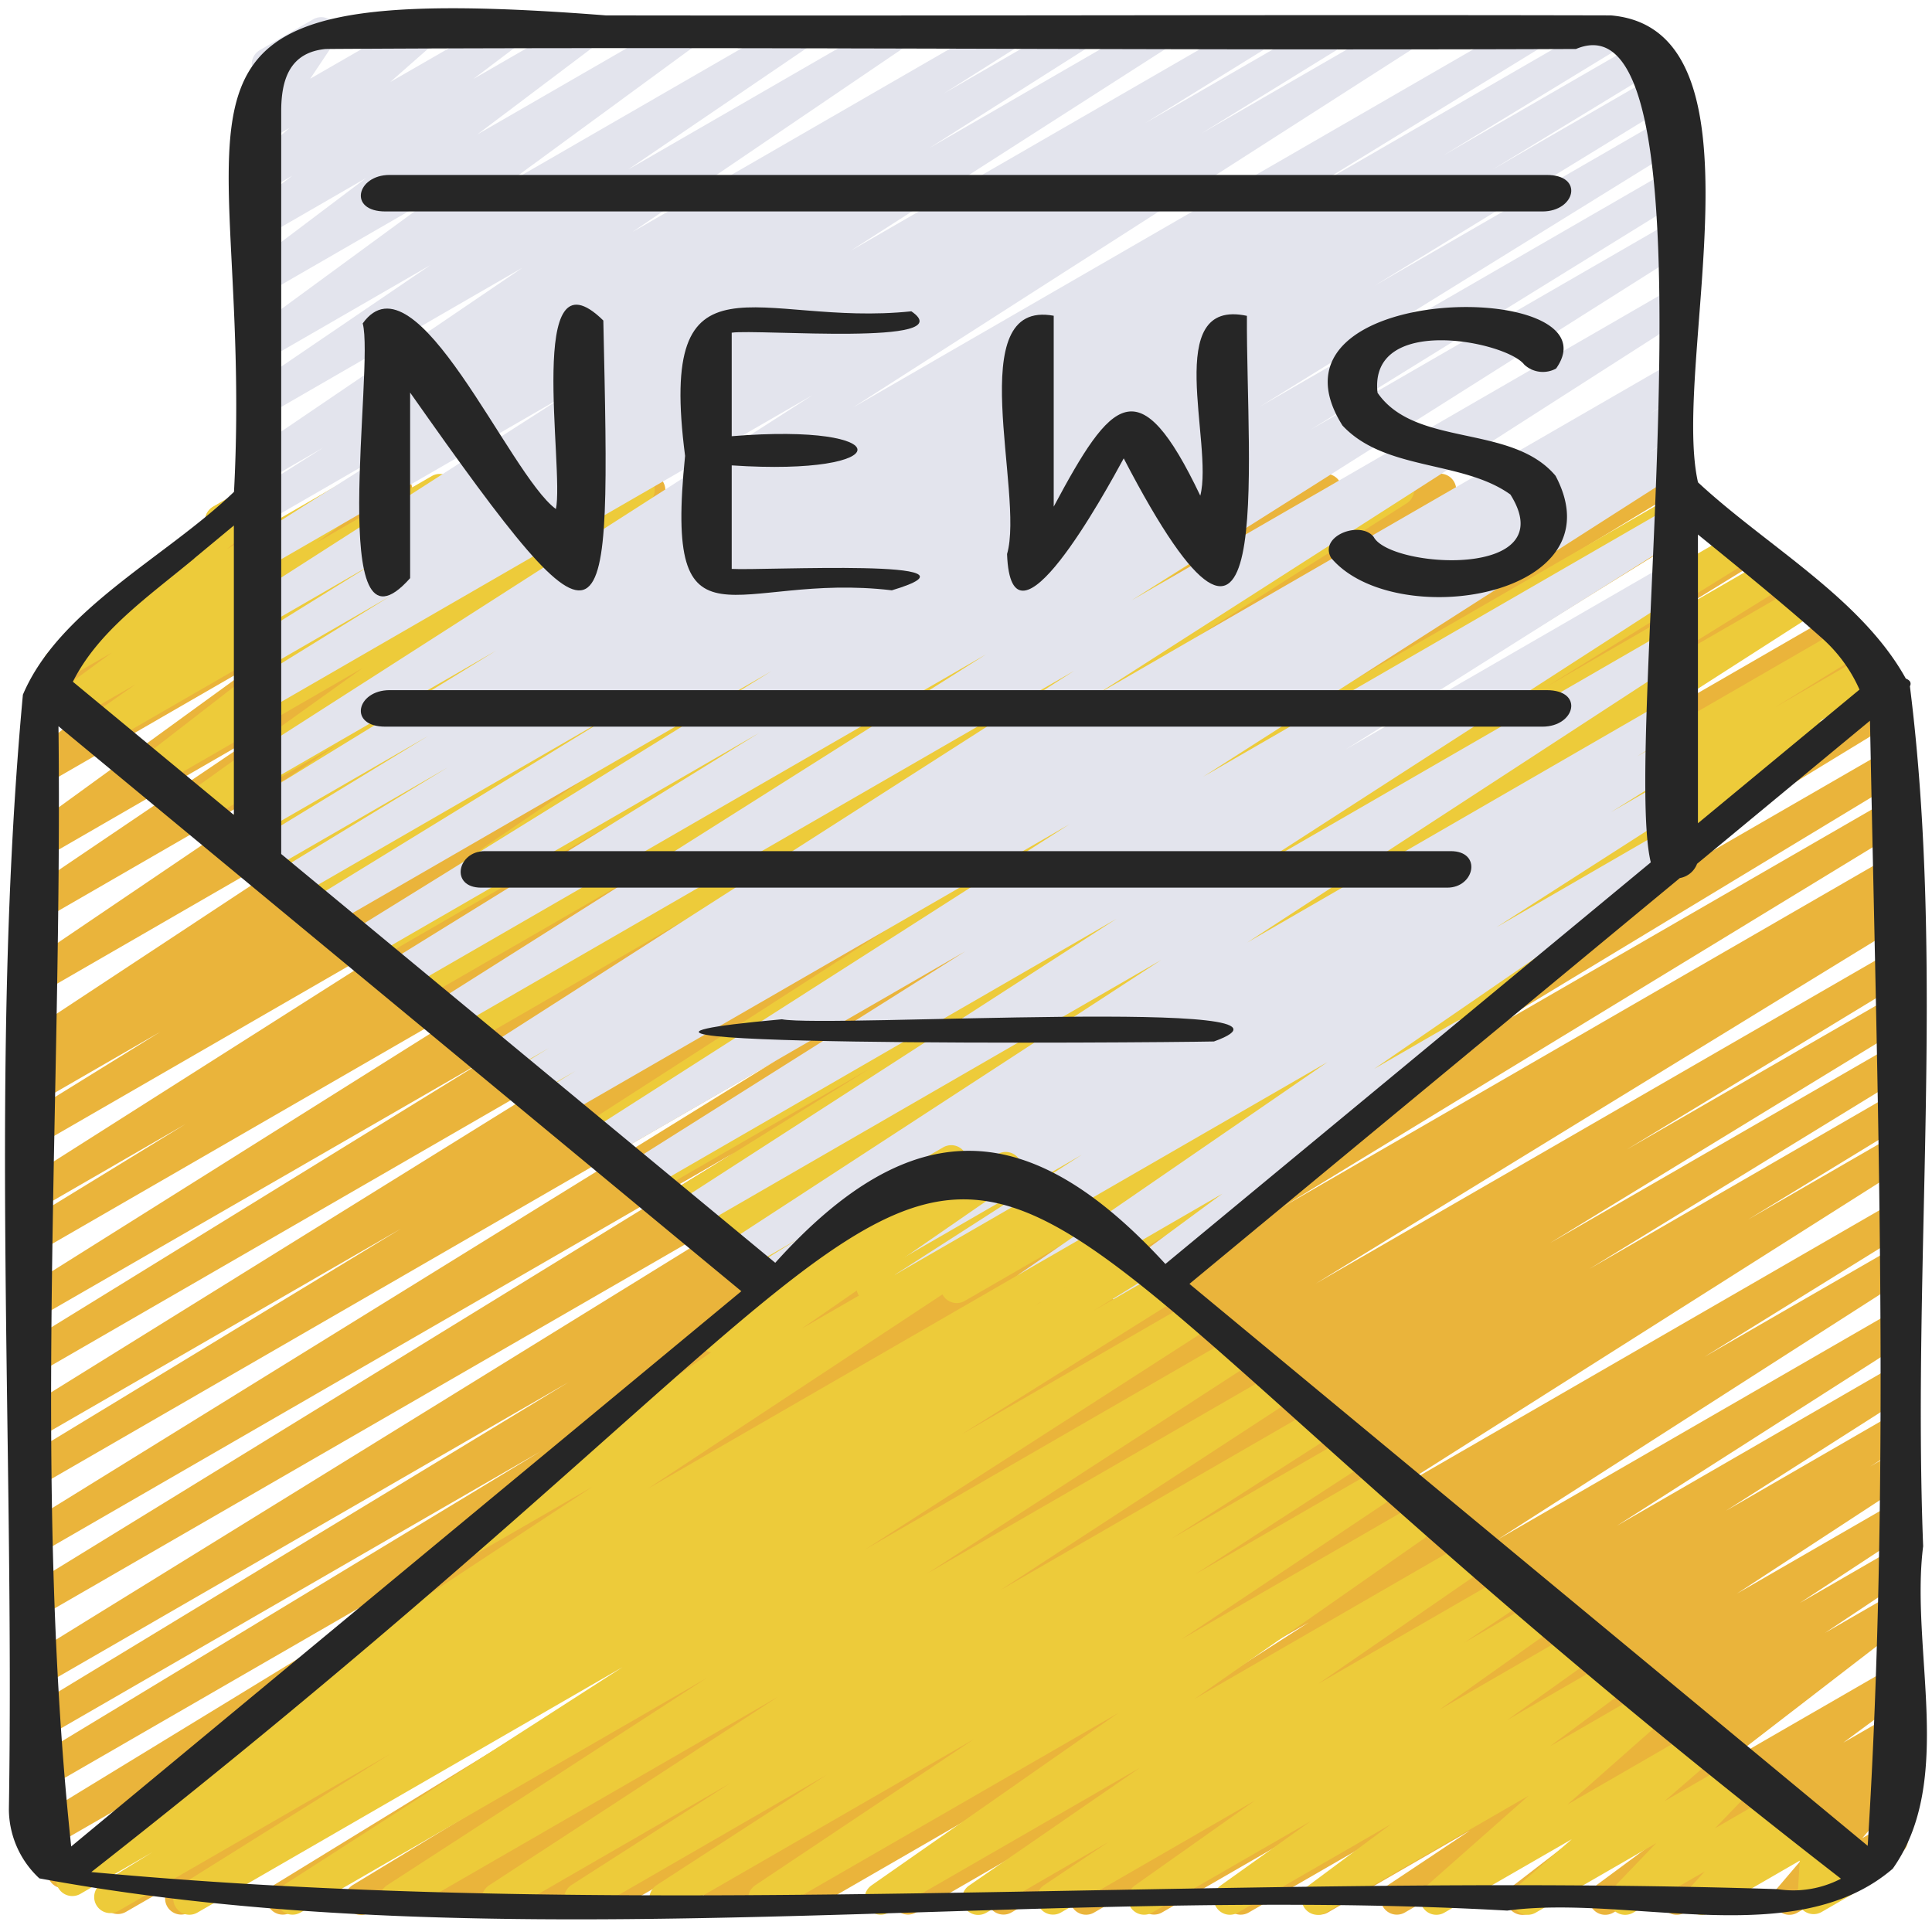
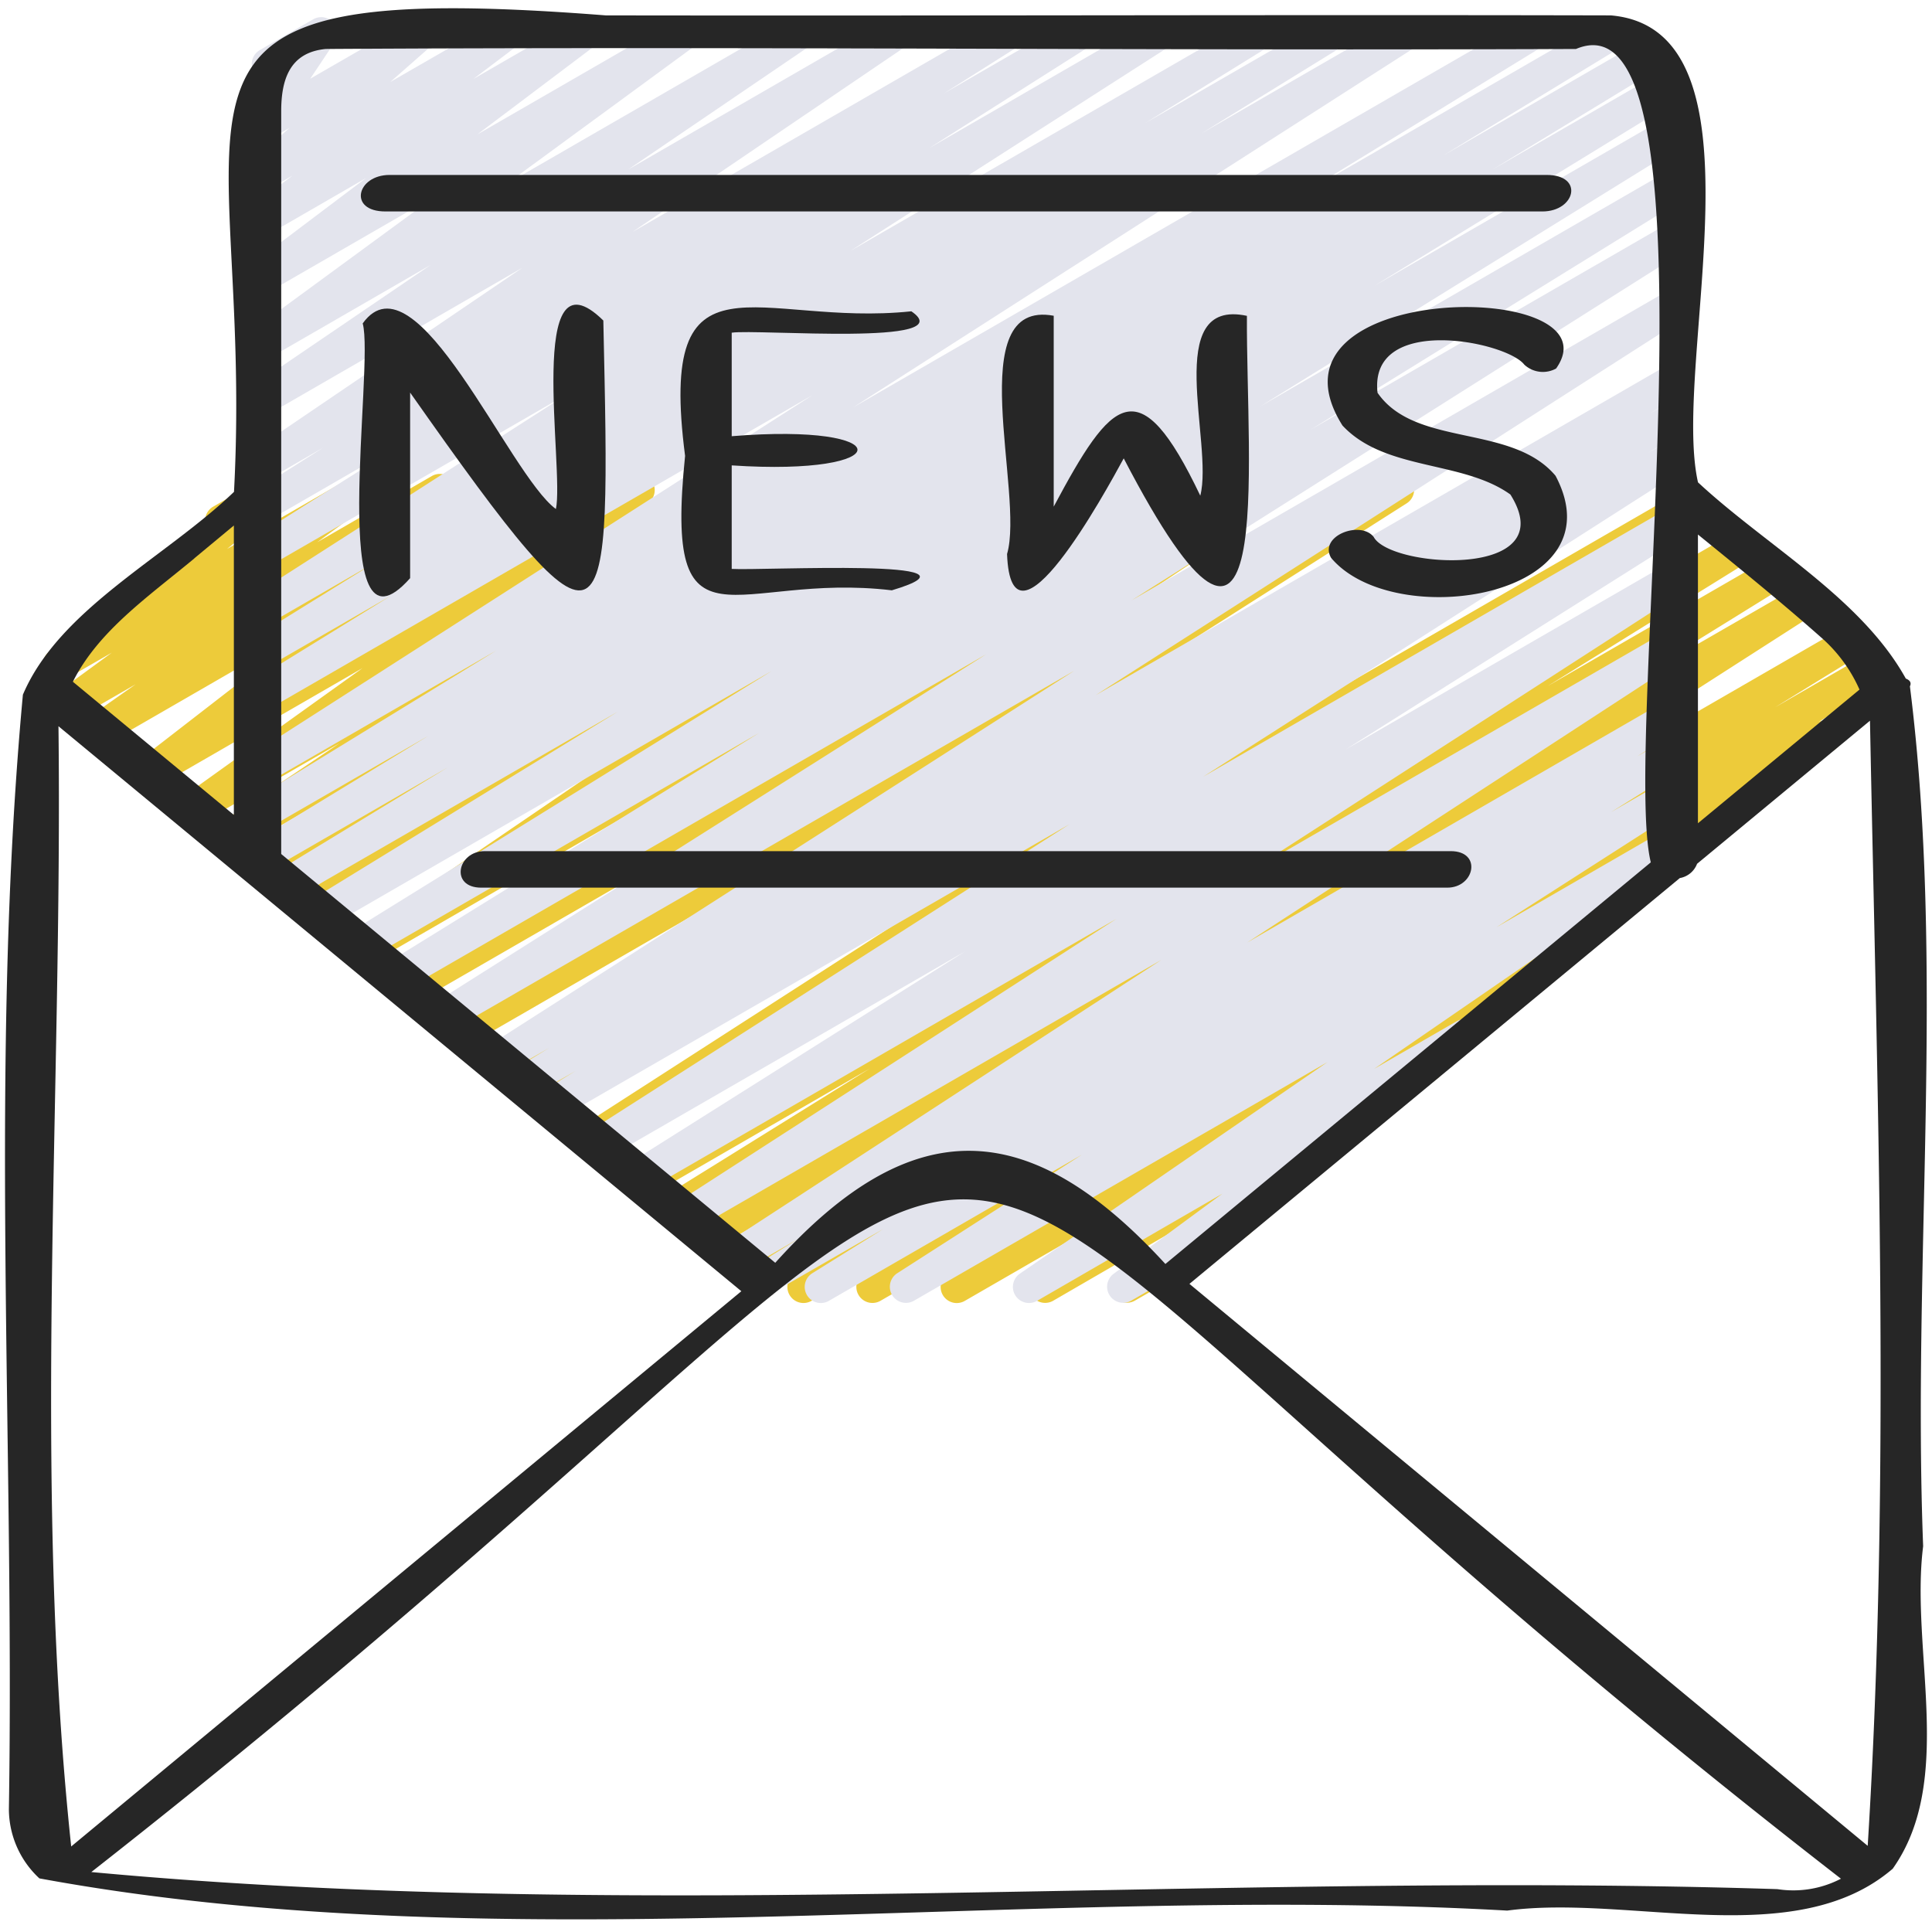
<svg xmlns="http://www.w3.org/2000/svg" id="Icons" height="512" viewBox="0 0 60 60" width="512">
-   <path d="m11.215 59.47a.5.5 0 0 1 -.26-.928l8.717-5.29-10.653 6.148a.5.5 0 0 1 -.512-.858l18.386-11.28-21.03 12.138a.5.5 0 0 1 -.507-.861h.006l-1.462.842a.5.5 0 0 1 -.509-.86l19.422-11.838-20.6 11.9a.5.5 0 0 1 -.509-.86l15.018-9.083-15.259 8.801a.5.5 0 0 1 -.511-.859l22.8-13.92-22.472 12.973a.5.5 0 0 1 -.509-.861l16.018-9.7-15.509 8.956a.5.5 0 0 1 -.509-.86l16.892-10.249-16.383 9.458a.5.5 0 0 1 -.512-.858l25.794-15.927-25.282 14.596a.5.5 0 0 1 -.511-.858l22.016-13.526-21.505 12.415a.5.5 0 0 1 -.512-.859l23.389-14.462-22.877 13.212a.5.5 0 0 1 -.509-.86l11.677-7.092-11.168 6.447a.5.5 0 0 1 -.513-.857l19.977-12.4-19.464 11.239a.5.5 0 0 1 -.512-.859l14.332-8.83-13.82 7.971a.5.5 0 0 1 -.515-.856l17.484-10.986-16.969 9.797a.5.5 0 0 1 -.51-.859l4.994-3.059-4.484 2.592a.5.5 0 0 1 -.517-.854l14.42-9.16-13.903 8.023a.5.5 0 0 1 -.512-.858l4.217-2.61-3.705 2.139a.5.5 0 0 1 -.512-.859l.788-.485-.276.158a.5.5 0 0 1 -.525-.849l12.254-8.082-11.729 6.771a.5.5 0 0 1 -.53-.847l10.878-7.367-10.348 5.974a.5.5 0 0 1 -.53-.847l7.493-5.068-6.963 4.021a.5.5 0 0 1 -.544-.837l7.475-5.427-6.931 4a.5.5 0 0 1 -.557-.828l5.571-4.336-4.679 2.7a.5.5 0 0 1 -.581-.808l5.391-4.764a.5.5 0 0 1 .194-.661l1.642-.948a.5.5 0 0 1 .581.808l-3.422 3.021 6.641-3.833a.5.5 0 0 1 .557.827l-5.57 4.336 8.946-5.164a.5.5 0 0 1 .544.837l-7.472 5.426 10.849-6.264a.5.5 0 0 1 .53.847l-7.5 5.071 10.255-5.918a.5.5 0 0 1 .53.847l-10.876 7.368 14.226-8.216a.5.5 0 0 1 .525.85l-12.256 8.083 15.473-8.933a.5.5 0 0 1 .513.859l-.782.482 2.324-1.342a.5.5 0 0 1 .513.858l-4.226 2.615 6.016-3.473a.5.5 0 0 1 .517.855l-14.413 9.154 17.338-10.01a.5.5 0 0 1 .511.86l-5.008 3.067 6.8-3.927a.5.5 0 0 1 .515.857l-17.472 10.979 20.5-11.837a.5.5 0 0 1 .512.859l-14.338 8.842 16.8-9.7a.5.5 0 0 1 .514.858l-19.976 12.398 22.963-13.258a.5.5 0 0 1 .51.861l-11.664 7.084 12.688-7.325a.5.5 0 0 1 .512.859l-23.4 14.464 24.386-14.079a.5.5 0 0 1 .511.858l-22.007 13.52 22.9-13.217a.5.5 0 0 1 .513.858l-25.802 15.928 26.839-15.491a.5.5 0 0 1 .509.86l-16.91 10.26 17.372-10.035a.5.5 0 0 1 .509.86l-16 9.686 16.098-9.291a.5.5 0 0 1 .511.86l-22.818 13.93 22.517-13a.5.5 0 0 1 .509.861l-15.012 9.082 14.506-8.373a.5.5 0 0 1 .509.859l-19.423 11.841 18.914-10.923a.5.5 0 0 1 .507.861l-.427.262a.5.5 0 0 1 .432.9l-18.38 11.269 17.868-10.315a.5.5 0 0 1 .509.86l-8.709 5.286 8.2-4.734a.5.5 0 0 1 .51.859l-11.1 6.783 10.59-6.108a.5.5 0 0 1 .51.859l-9.873 6.05 9.363-5.409a.5.5 0 0 1 .51.859l-4.946 3.018 4.436-2.561a.5.5 0 0 1 .517.855l-16.155 10.239 15.638-9.028a.5.5 0 0 1 .512.857l-6.3 3.9 5.788-3.339a.5.5 0 0 1 .519.853l-12.739 8.166 12.22-7.053a.5.5 0 0 1 .519.853l-9.023 5.764 8.5-4.909a.5.5 0 0 1 .518.854l-5.634 3.59 5.12-2.958a.5.5 0 0 1 .516.855l-1.154.727.638-.367a.5.5 0 0 1 .523.851l-5.3 3.464 4.778-2.758a.5.5 0 0 1 .524.851l-3.352 2.2 2.827-1.633a.5.5 0 0 1 .527.849l-2.568 1.71 2.041-1.178a.5.5 0 0 1 .555.829l-5.741 4.424 5.186-2.993a.5.5 0 0 1 .547.835l-2.021 1.494 1.474-.85a.5.5 0 0 1 .553.83l-.716.546.163-.093a.5.5 0 0 1 .631.757l-1.515 1.775.652-.376a.5.5 0 1 1 .5.865l-3.167 1.826a.5.5 0 0 1 -.631-.756l1.515-1.776-4.387 2.532a.5.5 0 0 1 -.553-.83l.716-.547-2.381 1.377a.5.5 0 0 1 -.547-.835l2.019-1.493-4.037 2.328a.5.5 0 0 1 -.556-.829l5.743-4.425-9.102 5.254a.5.5 0 0 1 -.527-.848l2.562-1.706-4.426 2.554a.5.5 0 0 1 -.524-.85l3.357-2.2-5.29 3.05a.5.5 0 0 1 -.523-.851l5.292-3.458-7.465 4.309a.5.5 0 0 1 -.516-.855l1.167-.735-2.756 1.59a.5.5 0 0 1 -.519-.854l5.642-3.589-7.694 4.443a.5.5 0 0 1 -.519-.853l9.019-5.764-11.463 6.617a.5.5 0 0 1 -.519-.853l12.728-8.163-15.617 9.016a.5.5 0 0 1 -.512-.857l6.3-3.9-8.239 4.757a.5.5 0 0 1 -.517-.854l16.158-10.24-19.219 11.094a.5.5 0 0 1 -.511-.859l4.963-3.027-6.731 3.886a.5.5 0 0 1 -.511-.859l9.868-6.041-11.962 6.9a.5.5 0 0 1 -.511-.859l11.086-6.776-13.226 7.635a.5.5 0 0 1 -.25.07z" fill="#eab43b" />
  <path d="m24.954 40.466a.5.5 0 0 1 -.263-.926l2.679-1.649-3.642 2.1a.5.5 0 0 1 -.52-.853l14.649-9.4-15.62 9.018a.5.5 0 0 1 -.513-.858l5.5-3.406-5.974 3.448a.5.5 0 0 1 -.514-.857l6.28-3.9-6.779 3.917a.5.5 0 0 1 -.521-.852l15.743-10.168-16.813 9.707a.5.5 0 0 1 -.521-.853l13.875-8.934-14.83 8.565a.5.5 0 0 1 -.521-.852l12.219-7.879-13.105 7.566a.5.5 0 0 1 -.519-.854l8.364-5.323-9.019 5.207a.5.5 0 0 1 -.527-.849l12.265-8.181-13.34 7.7a.5.5 0 0 1 -.526-.848l10.07-6.7-10.992 6.353a.5.5 0 0 1 -.532-.845l9.893-6.747-10.92 6.303a.5.5 0 0 1 -.531-.846l7.785-5.289-8.634 4.988a.5.5 0 0 1 -.531-.847l6-4.071-6.73 3.884a.5.5 0 0 1 -.528-.848l3.734-2.506-4.279 2.471a.5.5 0 0 1 -.541-.839l5.534-3.965-6.365 3.675a.5.5 0 0 1 -.556-.828l5.491-4.252-6.529 3.769a.5.5 0 0 1 -.538-.841l1.452-1.021-1.868 1.078a.5.5 0 0 1 -.545-.836l1.671-1.223-1.391.8a.5.5 0 0 1 -.565-.821l4.871-3.948a.5.5 0 0 1 .232-.564l1.642-.948a.5.5 0 0 1 .565.821l-1.775 1.44 3.917-2.261a.5.5 0 0 1 .545.836l-1.663 1.217 3.558-2.055a.5.5 0 0 1 .538.842l-1.46 1.026 3.237-1.868a.5.5 0 0 1 .555.828l-5.491 4.251 8.8-5.08a.5.5 0 0 1 .541.839l-5.534 3.966 8.322-4.8a.5.5 0 0 1 .528.848l-3.728 2.5 5.8-3.35a.5.5 0 0 1 .53.847l-6 4.073 8.522-4.92a.5.5 0 0 1 .532.847l-7.783 5.287 10.623-6.139a.5.5 0 0 1 .533.846l-9.9 6.75 13.157-7.6a.5.5 0 0 1 .527.849l-10.069 6.7 13.072-7.546a.5.5 0 0 1 .527.849l-12.27 8.181 15.641-9.03a.5.5 0 0 1 .519.855l-8.355 5.317 10.692-6.173a.5.5 0 0 1 .52.853l-12.218 7.878 15.122-8.731a.5.5 0 0 1 .521.854l-13.869 8.926 16.174-9.338a.5.5 0 0 1 .521.852l-15.745 10.174 16.813-9.707a.5.5 0 0 1 .513.857l-6.3 3.906 6.794-3.922a.5.5 0 0 1 .514.857l-5.51 3.411 5.986-3.451a.5.5 0 0 1 .519.854l-14.642 9.393 15.585-9a.5.5 0 0 1 .512.859l-2.7 1.662 2.866-1.655a.5.5 0 0 1 .513.859l-2.025 1.249a.5.5 0 0 1 .472.879l-6.5 4.114a.5.5 0 0 1 .464.88l-6.495 4.315a.5.5 0 0 1 .2.9l-5.719 4.204a.5.5 0 0 1 -.185.678l-3.468 2a.5.5 0 0 1 -.546-.836l2.022-1.486-4.023 2.331a.5.5 0 0 1 -.526-.849l4.91-3.262-7.121 4.111a.5.5 0 0 1 -.678-.173.5.5 0 0 1 .16-.682l6.4-4.055-8.505 4.91a.5.5 0 0 1 -.513-.858l1.963-1.21-3.59 2.068a.5.5 0 0 1 -.246.066z" fill="#edcb3a" />
  <path d="m25.49 40.466a.5.5 0 0 1 -.264-.924l2.2-1.372-3.474 2a.5.5 0 0 1 -.513-.858l1.349-.837-1.7.981a.5.5 0 0 1 -.522-.852l13.5-8.793-14.51 8.378a.5.5 0 0 1 -.522-.852l13.635-8.8-14.598 8.434a.5.5 0 0 1 -.516-.856l10.424-6.572-11.125 6.422a.5.5 0 0 1 -.519-.854l14.875-9.511-15.839 9.138a.5.5 0 0 1 -.511-.859l1.011-.618-1.347.777a.5.5 0 0 1 -.51-.859l1.035-.632-1.371.791a.5.5 0 0 1 -.52-.854l18.2-11.651-19.318 11.151a.5.5 0 0 1 -.518-.855l17.1-10.807-18.071 10.432a.5.5 0 0 1 -.513-.858l11.542-7.137-12.188 7.041a.5.5 0 0 1 -.513-.857l13.079-8.1-13.776 7.957a.5.5 0 0 1 -.512-.859l9.519-5.841-10.071 5.816a.5.5 0 0 1 -.51-.859l5.292-3.221-5.62 3.245a.5.5 0 0 1 -.509-.859l5.523-3.365-5.014 2.895a.5.5 0 0 1 -.511-.858l7.642-4.69-7.131 4.117a.5.5 0 0 1 -.519-.853l17.477-11.2-16.958 9.791a.5.5 0 0 1 -.512-.859l4.364-2.693-3.852 2.223a.5.5 0 0 1 -.513-.857l3.826-2.373-3.313 1.914a.5.5 0 0 1 -.519-.853l9.888-6.34-9.369 5.409a.5.5 0 0 1 -.517-.856l4.96-3.141-4.443 2.567a.5.5 0 0 1 -.517-.855l2.278-1.445-1.761 1.018a.5.5 0 0 1 -.531-.847l8.482-5.76-7.951 4.589a.5.5 0 0 1 -.531-.845l5.622-3.825-5.091 2.939a.5.5 0 0 1 -.546-.836l5.847-4.285-5.301 3.059a.5.5 0 0 1 -.551-.832l3.638-2.745-3.087 1.783a.5.5 0 0 1 -.551-.832l1.351-1.025-.8.462a.5.5 0 0 1 -.58-.808l1.292-1.138-.712.41a.5.5 0 0 1 -.666-.71l.794-1.191a.506.506 0 0 1 -.523-.242.5.5 0 0 1 .182-.682l1.659-.957a.5.5 0 0 1 .666.71l-.758 1.135 3.201-1.845a.5.5 0 0 1 .581.807l-1.295 1.139 3.379-1.946a.5.5 0 0 1 .552.831l-1.352 1.022 3.212-1.853a.5.5 0 0 1 .551.832l-3.639 2.743 6.197-3.575a.5.5 0 0 1 .546.836l-5.847 4.284 8.873-5.12a.5.5 0 0 1 .531.845l-5.616 3.82 8.084-4.665a.5.5 0 0 1 .531.846l-8.484 5.76 11.446-6.606a.5.5 0 0 1 .518.855l-2.28 1.441 3.977-2.296a.5.5 0 0 1 .517.855l-4.959 3.145 6.924-4a.5.5 0 0 1 .52.853l-9.892 6.34 12.463-7.193a.5.5 0 0 1 .514.857l-3.828 2.37 5.594-3.227a.5.5 0 0 1 .513.858l-4.356 2.687 6.143-3.545a.5.5 0 0 1 .52.853l-17.473 11.197 20.872-12.05a.5.5 0 0 1 .512.858l-7.639 4.685 9.593-5.543a.5.5 0 0 1 .51.86l-5.522 3.366 6.318-3.646a.5.5 0 0 1 .509.859l-5.31 3.232 5.337-3.082a.5.5 0 0 1 .511.86l-9.506 5.826 9.034-5.216a.5.5 0 0 1 .512.858l-13.095 8.106 12.582-7.264a.5.5 0 0 1 .512.858l-11.53 7.129 11.017-6.359a.5.5 0 0 1 .517.856l-17.089 10.8 16.57-9.568a.5.5 0 0 1 .519.854l-18.209 11.662 17.688-10.211a.5.5 0 0 1 .511.859l-1 .613.491-.284a.5.5 0 0 1 .511.86l-1.036.633.524-.3a.5.5 0 0 1 .519.853l-14.868 9.509 14.344-8.281a.5.5 0 0 1 .517.855l-10.426 6.574 9.906-5.72a.5.5 0 0 1 .521.852l-13.637 8.797 13.116-7.572a.5.5 0 0 1 .523.851l-13.495 8.792 12.966-7.489a.5.5 0 0 1 .514.858l-1.372.85.858-.49a.5.5 0 0 1 .515.857l-2.184 1.365 1.668-.963a.5.5 0 0 1 .52.853l-5.746 3.685 5.227-3.021a.5.5 0 0 1 .533.845l-9.556 6.573 2.551-1.472a.5.5 0 0 1 .546.835l-6.629 4.884c.008.014.018.028.026.042a.5.5 0 0 1 -.183.683l-3.857 2.228a.5.5 0 0 1 -.547-.835l3.374-2.486-5.753 3.327a.5.5 0 0 1 -.533-.845l9.555-6.571-12.851 7.416a.5.5 0 0 1 -.52-.853l5.744-3.687-7.86 4.54a.5.5 0 0 1 -.25.066z" fill="#e3e4ed" />
-   <path d="m15.464 59.47a.5.5 0 0 1 -.274-.919l8.979-5.86-11.624 6.709a.5.5 0 0 1 -.523-.852l9.919-6.432-12.616 7.284a.5.5 0 0 1 -.52-.853l10.527-6.771-13.206 7.624a.5.5 0 0 1 -.516-.856l6.509-4.074-8.438 4.873a.5.5 0 0 1 -.512-.859l1.561-.961-2.246 1.3a.5.5 0 0 1 -.512-.858l3.828-2.365a.511.511 0 0 1 -.47-.235.5.5 0 0 1 .151-.68l12.919-8.514-3.591 2.073a.5.5 0 0 1 -.535-.844l7.806-5.4a.5.5 0 0 1 -.209-.894l4.56-3.366a.5.5 0 0 1 .225-.587l2.637-1.522a.5.5 0 0 1 .547.835l-.224.165 1.371-.791a.5.5 0 0 1 .534.844l-6.621 4.576 7.6-4.389a.5.5 0 0 1 .525.85l-12.912 8.516 13.967-8.063a.5.5 0 0 1 .513.858l-2.466 1.52 2.844-1.642a.5.5 0 0 1 .511.859l-1.553.957 1.906-1.1a.5.5 0 0 1 .516.856l-6.507 4.074 7.039-4.064a.5.5 0 0 1 .52.854l-10.52 6.766 11.317-6.534a.5.5 0 0 1 .523.853l-9.927 6.436 10.729-6.194a.5.5 0 0 1 .524.851l-8.979 5.858 9.756-5.632a.5.5 0 0 1 .52.854l-4.953 3.174 5.48-3.163a.5.5 0 0 1 .523.853l-5.278 3.423 5.846-3.375a.5.5 0 0 1 .527.848l-6.8 4.547 7.539-4.351a.5.5 0 0 1 .536.842l-7.666 5.359 8.615-4.974a.5.5 0 0 1 .534.845l-5.312 3.662 6.024-3.478a.5.5 0 0 1 .528.848l-2.011 1.348 2.434-1.412a.5.5 0 0 1 .539.841l-3.751 2.659 4.375-2.526a.5.5 0 0 1 .541.839l-2.8 2 3.354-1.935a.5.5 0 0 1 .549.834l-2.587 1.923 3.168-1.829a.5.5 0 0 1 .581.808l-3.2 2.826 4.131-2.386a.5.5 0 0 1 .579.81l-1.7 1.474 2.285-1.319a.5.5 0 0 1 .611.779l-1.323 1.379 1.957-1.13a.5.5 0 0 1 .619.77l-.466.512.823-.475a.5.5 0 0 1 .749.463l-.068 1.131.734-.424a.5.5 0 1 1 .5.865l-1.539.889a.5.5 0 0 1 -.749-.463l.069-1.131-2.8 1.618a.5.5 0 0 1 -.619-.769l.465-.511-2.22 1.278a.5.5 0 0 1 -.611-.779l1.325-1.379-3.741 2.158a.5.5 0 0 1 -.578-.81l1.7-1.472-3.959 2.282a.5.5 0 0 1 -.581-.807l3.2-2.827-6.3 3.634a.5.5 0 0 1 -.549-.834l2.584-1.921-4.767 2.755a.5.5 0 0 1 -.541-.839l2.8-2-4.925 2.839a.5.5 0 0 1 -.539-.84l3.744-2.647-6.041 3.487a.5.5 0 0 1 -.528-.847l2.013-1.348-3.8 2.2a.5.5 0 0 1 -.534-.844l5.309-3.661-7.807 4.5a.5.5 0 0 1 -.536-.842l7.669-5.358-10.747 6.2a.5.5 0 0 1 -.528-.848l6.8-4.543-9.341 5.391a.5.5 0 0 1 -.522-.852l5.283-3.427-7.412 4.279a.5.5 0 0 1 -.52-.853l4.948-3.173-6.973 4.026a.5.5 0 0 1 -.25.07z" fill="#edcb3a" />
  <g fill="#262626">
    <path d="m.276 56.192a2.943 2.943 0 0 0 .947 2.143c14.536 2.679 30.581.159 45.586 1 3.8-.51 8.946 1.3 11.971-1.3 1.948-2.75.539-6.8.945-10.015-.341-8.846.688-17.978-.411-26.706.054-.111 0-.191-.127-.24-1.385-2.5-4.33-4.121-6.454-6.094-.839-3.696 2.352-14.069-2.707-14.502-10.4-.024-20.81.017-31.214 0-15.531-1.214-10.884 2.408-11.545 14.797-2.1 2.023-5.424 3.632-6.556 6.3-1.052 11.37-.252 23.146-.435 34.617zm20.31-18.108 2.437 2.016q-10.407 8.62-20.812 17.244c-1.211-11.388-.261-23.276-.395-34.79zm34.614 20.585c-17.354-.557-35.256 1.065-52.364-.531 35.9-28.15 18.458-27.625 54.336.207a3.2 3.2 0 0 1 -1.972.324zm-3.031-31.4a.7.7 0 0 0 .535-.443l5.37-4.444c.222 11.552.65 23.431-.071 34.942q-10.531-8.724-21.064-17.452zm4.39-7.472a4.638 4.638 0 0 1 1.189 1.619l-5.017 4.151v-8.967c1.293 1.051 2.588 2.1 3.83 3.2zm-47.826-16.34c0-.969.254-1.83 1.384-1.936 12.923-.08 25.888.053 38.827 0 4.679-1.978 1.409 21.53 2.323 25.26l-15.075 12.473c-4.2-4.578-7.844-4.78-12.116-.037l-15.343-12.695zm-2.7 13.884 1.23-1.021v8.988q-2.5-2.067-5-4.136c.79-1.572 2.314-2.62 3.774-3.831z" />
    <path d="m12.737 17.955v-5.763c6.307 8.97 6.223 8.028 6-2.238-2.43-2.386-1.205 4.616-1.473 5.854-1.456-1.061-4.351-8.063-6-5.764.373 1.328-1.154 10.872 1.473 7.911z" />
    <path d="m22.724 10.332c.793-.118 7.174.425 5.579-.664-4.759.5-7.89-2.174-7.027 4.49-.66 6.442 1.533 3.592 6.421 4.175 3.372-1.007-4.063-.606-4.973-.665v-3.215c5.192.346 5.224-1.334 0-.906z" />
    <path d="m32.724 9.806c-2.879-.534-.9 5.523-1.449 7.4.126 3.444 3.055-1.927 3.623-2.971 4.761 9.158 3.8.234 3.826-4.426-2.656-.569-1.029 3.968-1.448 5.585-1.908-4-2.749-3.034-4.552.34z" />
    <path d="m48.326 11.445c1.983-2.806-9.487-2.764-6.634 1.77 1.32 1.417 3.725 1.073 5.215 2.143 1.66 2.642-3.729 2.293-4.245 1.318-.413-.525-1.712-.033-1.324.648 1.957 2.333 8.973 1.232 6.971-2.548-1.363-1.623-4.351-.871-5.528-2.578-.279-2.457 4-1.6 4.557-.874a.849.849 0 0 0 .988.121z" />
    <path d="m45.054 26.433h-30c-.853 0-1.089 1.134-.108 1.134h30c.854 0 1.089-1.134.108-1.134z" />
-     <path d="m48.031 21.433h-35.931c-1.022 0-1.3 1.134-.13 1.134h35.93c1.023 0 1.306-1.134.131-1.134z" />
    <path d="m48.031 5.433h-35.931c-1.022 0-1.3 1.134-.13 1.134h35.93c1.023 0 1.306-1.134.131-1.134z" />
-     <path d="m24.282 31.655c-9.81.883 11.372.731 13.418.689 3.865-1.392-11.977-.42-13.418-.689z" />
  </g>
</svg>